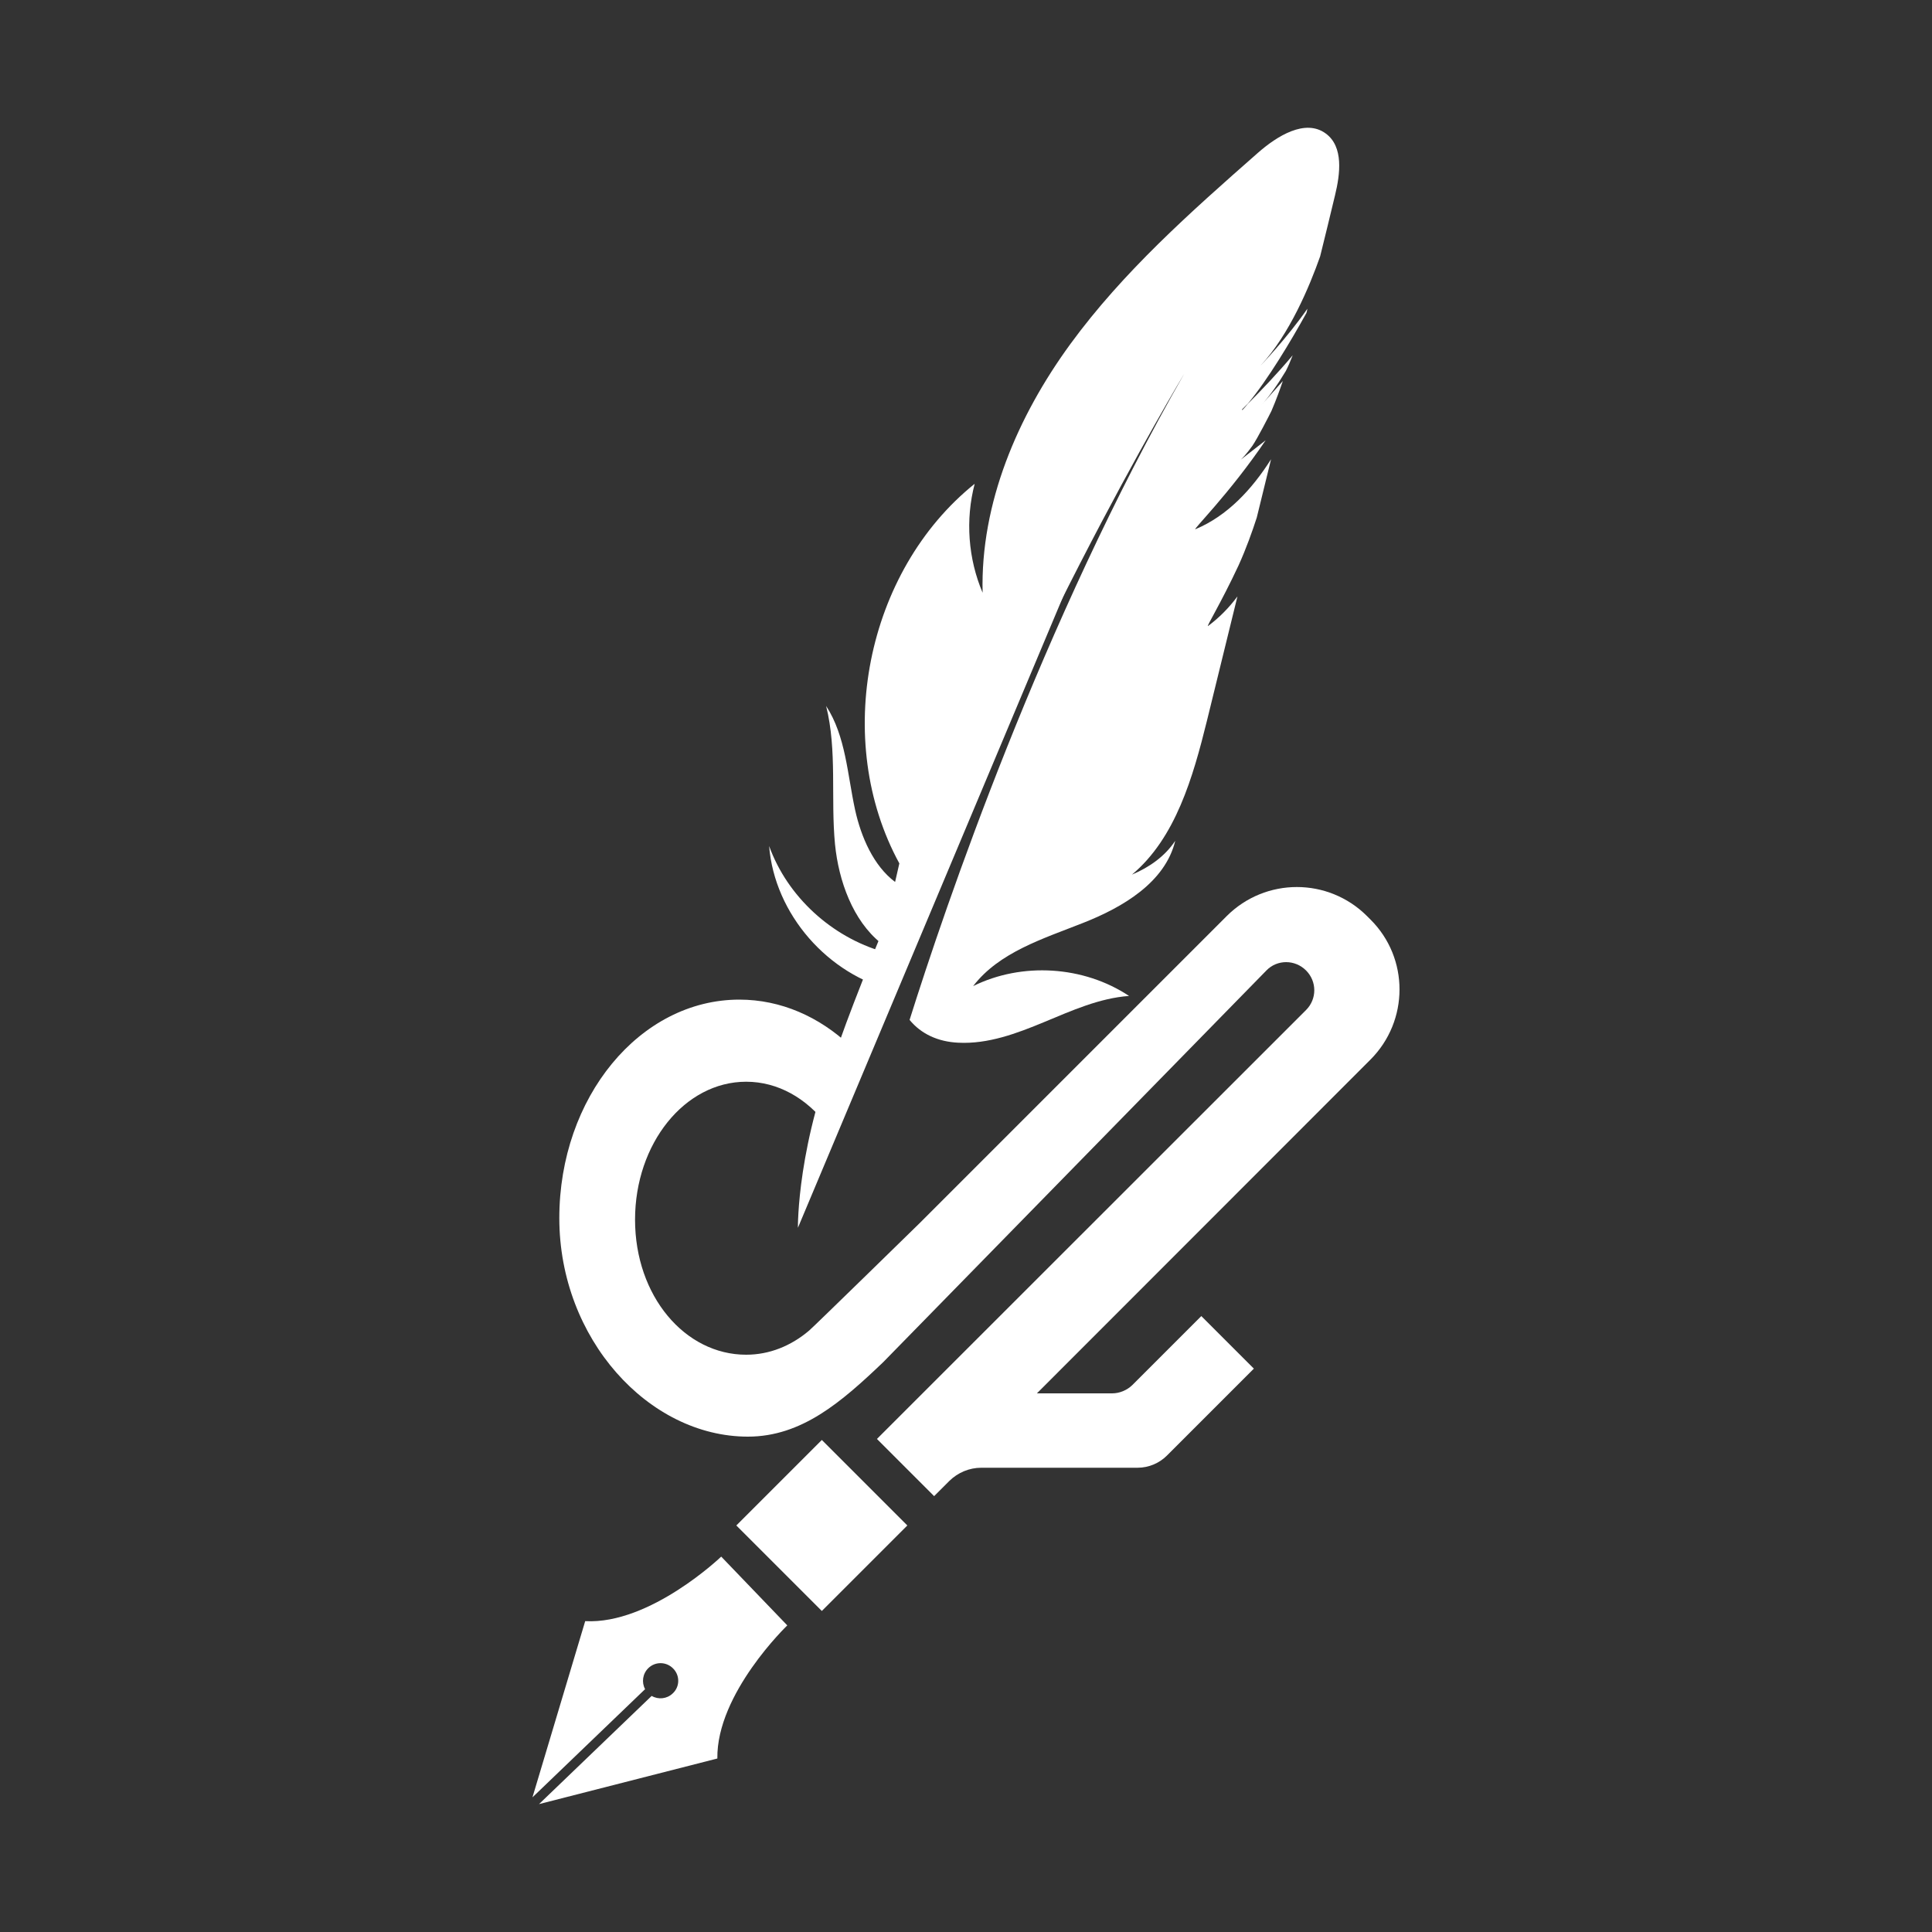
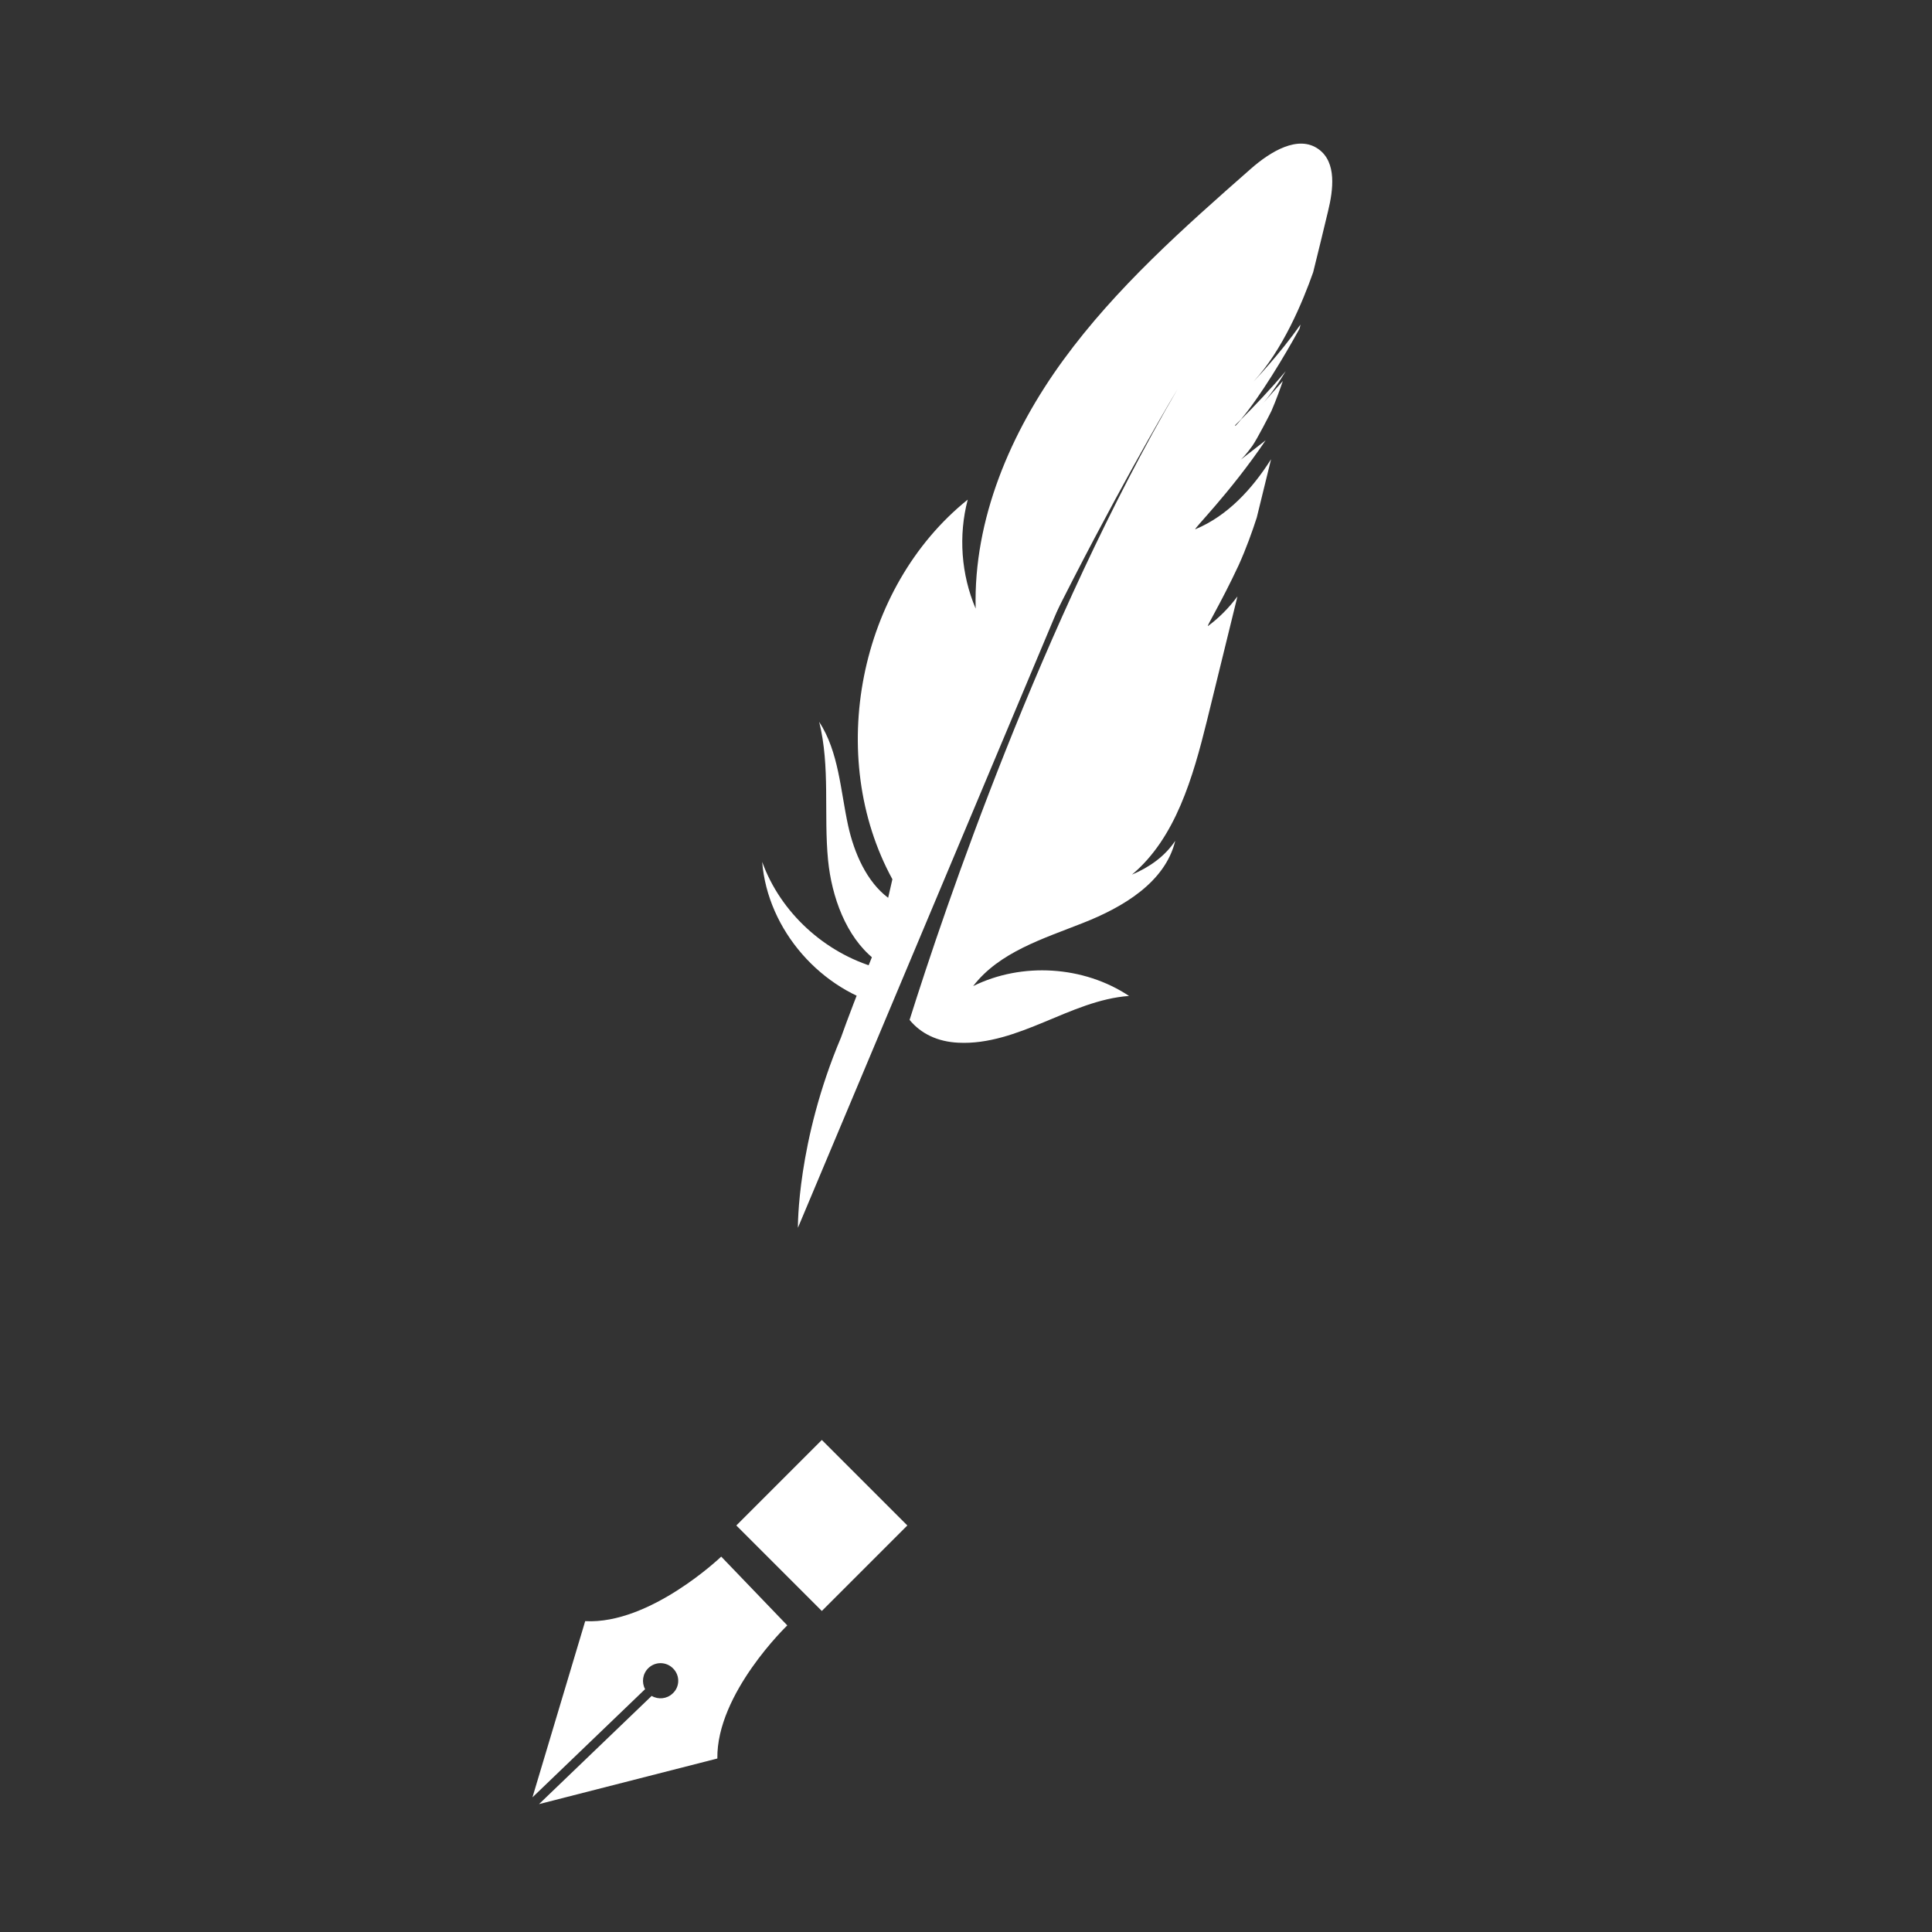
<svg xmlns="http://www.w3.org/2000/svg" id="Layer_1" x="0px" y="0px" viewBox="0 0 100 100" style="enable-background:new 0 0 100 100;" xml:space="preserve">
  <rect x="0" y="0" width="100" height="100" fill="#333333" stroke="none" />
  <style type="text/css">	.st0{fill:url(#SVGID_1_);}	.st1{fill:#65347F;}	.st2{fill:#9D549C;}	.st3{fill:#FFFFFF;}	.st4{fill:#282826;}	.st5{fill:url(#SVGID_2_);}	.st6{fill:url(#SVGID_3_);}	.st7{fill:url(#SVGID_4_);}	.st8{fill:url(#SVGID_5_);}	.st9{fill:url(#SVGID_6_);}	.st10{fill:url(#SVGID_7_);}	.st11{fill:url(#SVGID_8_);}	.st12{fill:url(#SVGID_9_);}	.st13{fill:url(#SVGID_10_);}	.st14{fill:url(#SVGID_11_);}	.st15{fill:url(#SVGID_12_);}	.st16{fill:url(#SVGID_13_);}	.st17{fill:url(#SVGID_14_);}	.st18{fill:url(#SVGID_15_);}	.st19{fill:url(#SVGID_16_);}	.st20{fill:url(#SVGID_17_);}	.st21{fill:url(#SVGID_18_);}	.st22{fill:url(#SVGID_19_);}	.st23{fill:url(#SVGID_20_);}	.st24{fill:url(#SVGID_21_);}	.st25{fill:url(#SVGID_22_);}</style>
  <g>
    <g>
      <g>
-         <path class="st3" d="M50.37,51.04c1.35-1.76,3.62-2.45,5.69-3.27c2.06-0.81,4.25-2.1,4.77-4.25c-0.54,0.81-1.34,1.37-2.24,1.75     c2.26-1.89,3.16-5.05,3.88-7.96c0.53-2.15,1.05-4.29,1.58-6.44c-0.43,0.58-0.94,1.1-1.52,1.53c-0.13,0.1,0.66-1.17,1.58-3.14     c0.39-0.86,0.71-1.76,0.94-2.47c0.25-1.01,0.49-2.01,0.74-3.02c-0.99,1.56-2.26,2.93-3.91,3.62c-0.2,0.08,1.74-1.81,3.63-4.6     l-1.4,1.09c0.17-0.11,0.42-0.4,0.71-0.8c0.28-0.41,0.86-1.55,0.99-1.81c0.25-0.58,0.46-1.17,0.59-1.55     C65.76,20.44,65.26,21,65.26,21c0.45-0.49,0.88-1.11,1.29-1.79c0.11-0.21,0.24-0.51,0.36-0.82c-0.79,0.94-1.66,1.85-2.32,2.51     c-0.1,0.12-0.19,0.23-0.29,0.33l-0.01-0.04c0.1-0.1,0.19-0.19,0.3-0.3c1.04-1.25,2.21-3.21,3.03-4.69     c0.02-0.07,0.04-0.14,0.05-0.22c-1.07,1.54-2.43,2.95-2.43,2.95c1.51-1.62,2.55-4.13,3.09-5.66c0.26-1.05,0.52-2.11,0.77-3.16     c0.27-1.11,0.45-2.52-0.48-3.2c-1.06-0.78-2.52,0.13-3.51,1c-3.48,3.06-6.98,6.16-9.71,9.9c-2.73,3.74-4.66,8.24-4.54,12.87     c-0.75-1.76-0.9-3.78-0.41-5.64c-5.65,4.54-7.37,13.29-3.9,19.65l-0.22,0.96c-1.11-0.83-1.76-2.32-2.07-3.73     c-0.4-1.83-0.48-3.81-1.5-5.38c0.58,2.33,0.23,4.78,0.46,7.16c0.19,1.91,0.93,3.95,2.37,5.11l0,0.02l0.14,0.44     c-2.68-0.77-4.97-2.85-5.92-5.48c0.28,3.53,3.06,6.69,6.49,7.49c5.6-16.37,15.01-31.96,15.01-31.96     C53.94,32.17,48.9,47,47.08,52.79c0.59,0.72,1.46,1.13,2.52,1.18c1.54,0.08,3.03-0.48,4.45-1.07c1.42-0.59,2.86-1.24,4.39-1.35     C56.09,49.99,52.9,49.79,50.37,51.04" />
+         <path class="st3" d="M50.37,51.04c1.35-1.76,3.62-2.45,5.69-3.27c2.06-0.81,4.25-2.1,4.77-4.25c-0.54,0.81-1.34,1.37-2.24,1.75     c2.26-1.89,3.16-5.05,3.88-7.96c0.53-2.15,1.05-4.29,1.58-6.44c-0.43,0.58-0.94,1.1-1.52,1.53c-0.13,0.1,0.66-1.17,1.58-3.14     c0.39-0.86,0.71-1.76,0.94-2.47c0.25-1.01,0.49-2.01,0.74-3.02c-0.99,1.56-2.26,2.93-3.91,3.62c-0.2,0.08,1.74-1.81,3.63-4.6     l-1.4,1.09c0.17-0.11,0.42-0.4,0.71-0.8c0.28-0.41,0.86-1.55,0.99-1.81c0.25-0.58,0.46-1.17,0.59-1.55     C65.76,20.44,65.26,21,65.26,21c0.45-0.49,0.88-1.11,1.29-1.79c-0.79,0.94-1.66,1.85-2.32,2.51     c-0.1,0.12-0.19,0.23-0.29,0.33l-0.01-0.04c0.1-0.1,0.19-0.19,0.3-0.3c1.04-1.25,2.21-3.21,3.03-4.69     c0.02-0.07,0.04-0.14,0.05-0.22c-1.07,1.54-2.43,2.95-2.43,2.95c1.51-1.62,2.55-4.13,3.09-5.66c0.26-1.05,0.52-2.11,0.77-3.16     c0.27-1.11,0.45-2.52-0.48-3.2c-1.06-0.78-2.52,0.13-3.51,1c-3.48,3.06-6.98,6.16-9.71,9.9c-2.73,3.74-4.66,8.24-4.54,12.87     c-0.75-1.76-0.9-3.78-0.41-5.64c-5.65,4.54-7.37,13.29-3.9,19.65l-0.22,0.96c-1.11-0.83-1.76-2.32-2.07-3.73     c-0.4-1.83-0.48-3.81-1.5-5.38c0.58,2.33,0.23,4.78,0.46,7.16c0.19,1.91,0.93,3.95,2.37,5.11l0,0.02l0.14,0.44     c-2.68-0.77-4.97-2.85-5.92-5.48c0.28,3.53,3.06,6.69,6.49,7.49c5.6-16.37,15.01-31.96,15.01-31.96     C53.94,32.17,48.9,47,47.08,52.79c0.59,0.72,1.46,1.13,2.52,1.18c1.54,0.08,3.03-0.48,4.45-1.07c1.42-0.59,2.86-1.24,4.39-1.35     C56.09,49.99,52.9,49.79,50.37,51.04" />
        <path class="st3" d="M60.04,18.95L41.3,63.55c0,0-0.06-4.44,2.23-9.85C44.69,50.41,50.62,35.3,60.04,18.95" />
      </g>
-       <path class="st3" d="M70.93,54.85L53.67,72.12h3.89c0.39,0,0.77-0.16,1.05-0.43l3.57-3.57l2.72,2.72l-4.5,4.5    c-0.4,0.4-0.95,0.63-1.52,0.63h-8.09c-0.62,0-1.21,0.25-1.65,0.68l-0.79,0.79l-2.96-2.96l22.21-22.2c0.57-0.57,0.57-1.48,0-2.05    c-0.28-0.28-0.65-0.43-1.03-0.43c-0.37,0-0.74,0.14-1.02,0.43L45.71,70.51c-2.15,2.05-4.21,3.85-7,3.85    c-5.14,0-9.76-5.07-9.76-11.31c0-6.25,4.17-11.31,9.32-11.31c2.15,0,4.14,0.89,5.72,2.38l-1.19,4.11    c-1.05-1.38-2.53-2.24-4.18-2.24c-3.18,0-5.75,3.2-5.75,7.14c0,3.95,2.58,6.99,5.75,6.99c1.21,0,2.33-0.46,3.26-1.25    c0.24-0.2,5.71-5.55,5.71-5.55l15.9-15.9c2.01-2.01,5.26-2.01,7.27,0l0.18,0.18C72.94,49.59,72.94,52.84,70.93,54.85z" />
      <rect x="39.42" y="75.83" transform="matrix(0.707 -0.707 0.707 0.707 -43.37 53.216)" class="st3" width="6.26" height="6.26" />
      <path class="st3" d="M39.04,82.35l-1.71-1.78c0,0-3.67,3.52-7.04,3.34l-2.73,9.12l5.83-5.6c-0.19-0.35-0.13-0.8,0.17-1.09    c0.36-0.35,0.94-0.34,1.29,0.03c0.35,0.36,0.34,0.94-0.03,1.28c-0.3,0.29-0.75,0.33-1.09,0.13l-5.83,5.6l9.23-2.36    c-0.05-3.37,3.62-6.89,3.62-6.89L39.04,82.35" />
    </g>
  </g>
</svg>